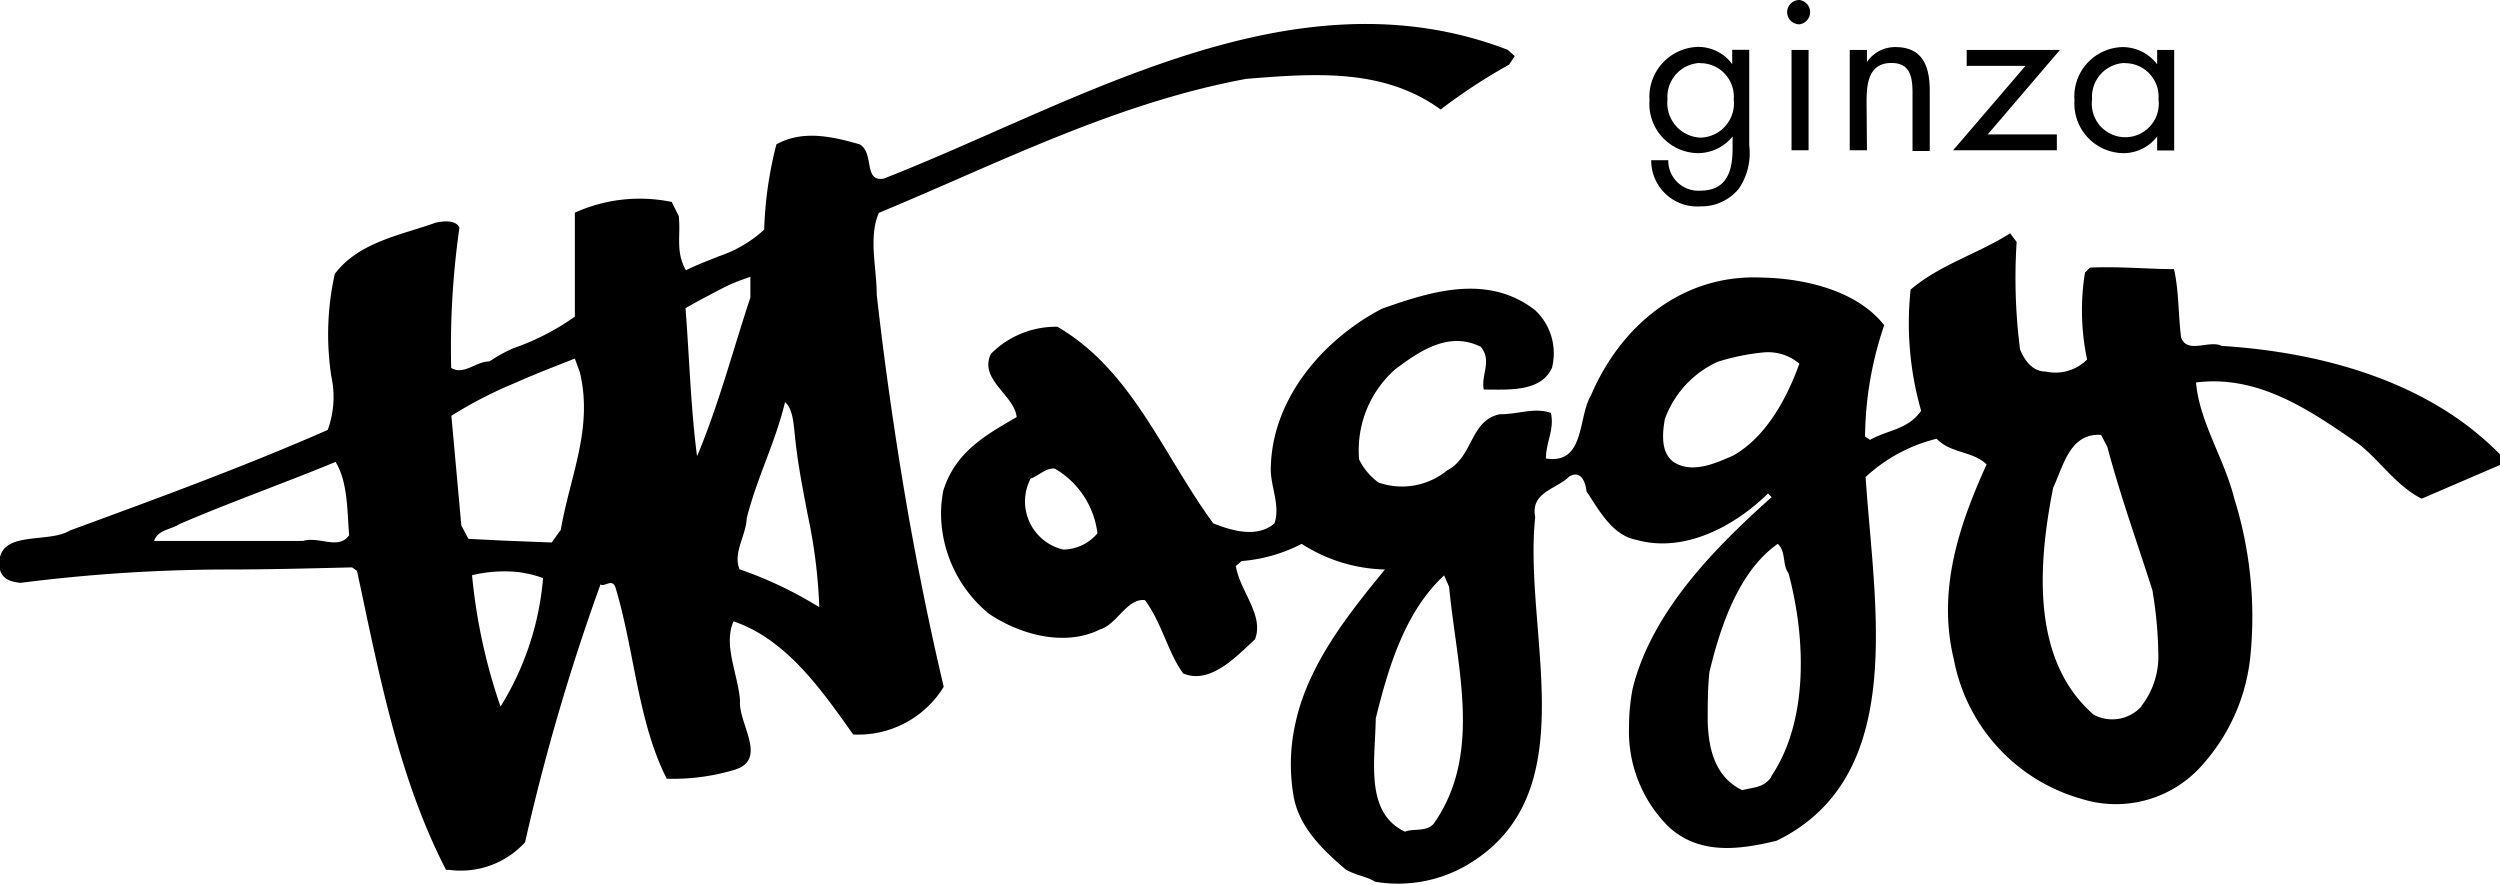
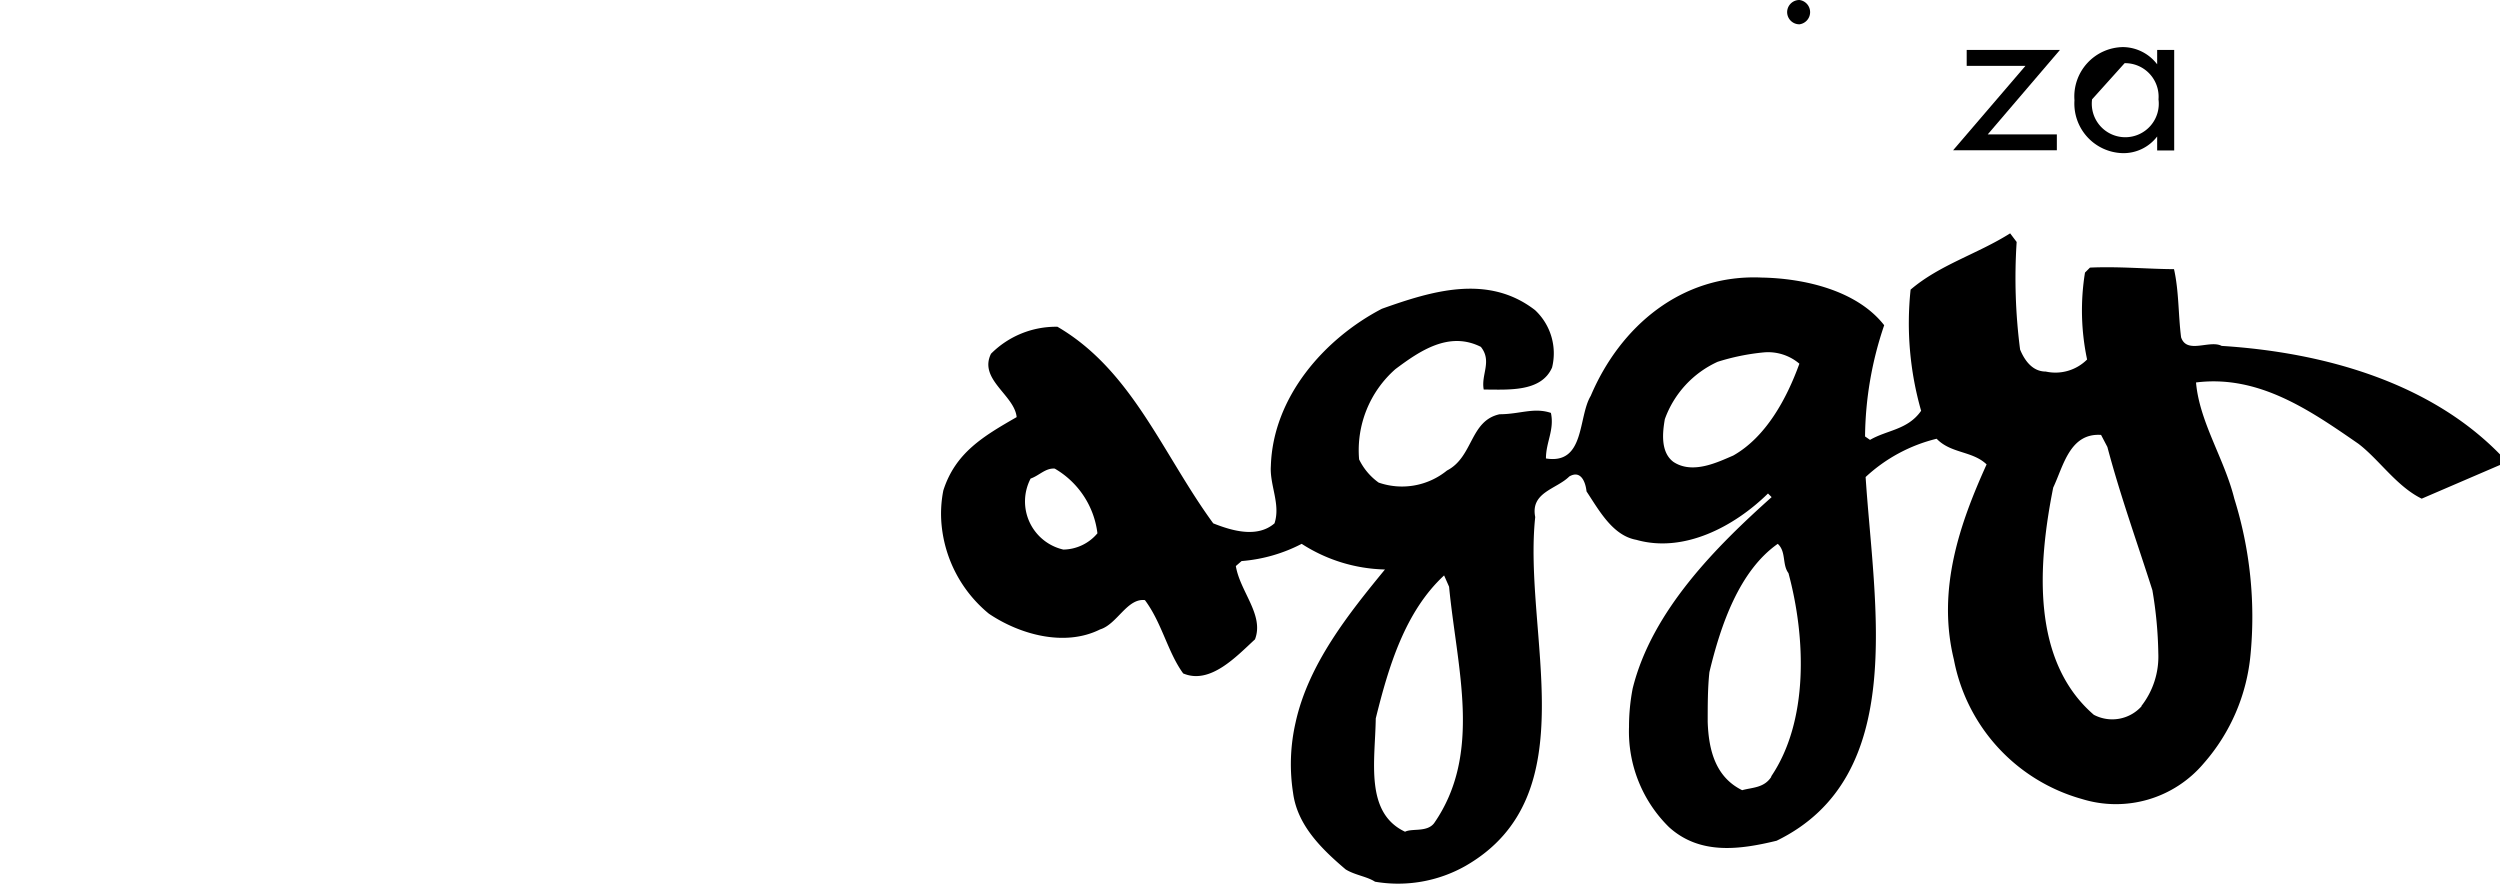
<svg xmlns="http://www.w3.org/2000/svg" viewBox="0 0 130.6 46.21">
  <g id="レイヤー_2" data-name="レイヤー 2">
    <g id="レイヤー_1-2" data-name="レイヤー 1">
-       <path d="M45.8,15.39c0-1.41-.44-3,.11-4.27,6.29-2.61,12.35-5.73,19.19-7,3.61-.29,7.18-.56,10.16,1.6a29.28,29.28,0,0,1,3.57-2.34l.3-.45-.37-.33C67.52-1.71,56.33,5.35,46.17,9.33c-1.08.19-.48-1.34-1.26-1.79-1.53-.44-3-.74-4.35,0A20.26,20.26,0,0,0,39.92,12a6.65,6.65,0,0,1-2.37,1.39c-.57.23-1.16.45-1.72.73-.55-1-.26-1.79-.37-2.83l-.37-.74a8.23,8.23,0,0,0-5.06.56v5.43a12.67,12.67,0,0,1-3.21,1.65,8,8,0,0,0-1.25.69c-.71,0-1.34.74-2,.34A44,44,0,0,1,24,11.9c-.18-.45-.93-.34-1.26-.26-1.75.63-4,1-5.25,2.67a14.5,14.5,0,0,0-.18,5.36,5,5,0,0,1-.19,2.79c-4.42,1.94-9,3.61-13.46,5.25-1.19.74-3.94-.12-3.68,2,.15.56.55.67,1.08.74a86.16,86.16,0,0,1,10.79-.7c2.24,0,4.44-.06,6.54-.11l.26.18c1.15,5.36,2.16,10.79,4.65,15.62h.15A4.55,4.55,0,0,0,27.43,44a112.66,112.66,0,0,1,3.94-13.47c.22.15.6-.33.78.15,1,3.31,1.16,7,2.68,10a11.16,11.16,0,0,0,3.49-.45c1.86-.52.23-2.42.34-3.64-.11-1.38-.89-2.9-.34-4.13,2.76.93,4.62,3.61,6.25,5.91a5.24,5.24,0,0,0,4.73-2.49c-.72-3.05-1.35-6.16-1.9-9.29C46.76,22.86,46.22,19.12,45.8,15.39Zm-30,12.87H8.05c.19-.59.89-.59,1.34-.89,2.68-1.15,5.43-2.12,8.14-3.24.64,1.05.6,2.5.71,3.83C17.68,28.75,16.68,28,15.82,28.26Zm10.34,8.63a29.53,29.53,0,0,1-1.48-6.84,7.21,7.21,0,0,1,2.37-.17,6,6,0,0,1,1.34.32A15.06,15.06,0,0,1,26.16,36.89Zm3.13-9.18-.45.63-2.54-.1-1.81-.09-.37-.7-.52-5.73A22.24,22.24,0,0,1,26.92,20c1-.45,2.08-.86,3.11-1.27l.26.71C31,22.39,29.77,24.88,29.29,27.71Zm7.14-3.91c-.33-2.53-.41-5.36-.6-7.7.62-.36,1.24-.68,1.85-1s1-.45,1.54-.64v1.08C38.29,18.29,37.55,21.12,36.43,23.8Zm2.23,5.95c-.37-.85.33-1.75.37-2.68.52-2.08,1.49-3.94,2-6.06.41.33.45,1.15.52,1.79.14,1.4.41,2.76.67,4.12a27.63,27.63,0,0,1,.6,4.8A20.64,20.64,0,0,0,38.66,29.75Z" />
      <path d="M116.06,18.07c-.63-.33-1.82.45-2.12-.45-.15-1.18-.11-2.41-.37-3.56-1.27,0-2.87-.15-4.39-.08l-.26.26a12.38,12.38,0,0,0,.11,4.54,2.34,2.34,0,0,1-2.16.63c-.7,0-1.11-.59-1.34-1.15a29,29,0,0,1-.18-5.62l-.34-.45c-1.71,1.08-3.68,1.64-5.2,2.94a16.63,16.63,0,0,0,.55,6.33c-.7,1-1.78,1-2.67,1.52l-.26-.18a18.51,18.51,0,0,1,1-5.81c-1.42-1.82-4.17-2.45-6.4-2.49-4.2-.19-7.4,2.57-8.93,6.18-.67,1.11-.29,3.6-2.34,3.27,0-.86.45-1.49.26-2.38-.89-.3-1.63.07-2.68.07-1.56.34-1.37,2.23-2.75,2.94a3.72,3.72,0,0,1-3.57.63A3.21,3.21,0,0,1,71,24a5.64,5.64,0,0,1,1.9-4.72c1.26-.94,2.79-2,4.46-1.16.6.75,0,1.45.15,2.23,1.27,0,3,.15,3.57-1.15a3.09,3.09,0,0,0-.89-3c-2.46-1.9-5.39-1-8-.07-3,1.56-5.69,4.61-5.8,8.21-.07,1,.52,2,.19,3-.89.77-2.2.4-3.2,0-2.64-3.61-4.24-8-8.14-10.27a4.79,4.79,0,0,0-3.47,1.41c-.66,1.34,1.23,2.16,1.34,3.31-1.74,1-3.2,1.86-3.83,3.83a6.24,6.24,0,0,0-.09,1.82,6.83,6.83,0,0,0,2.47,4.62c1.6,1.08,3.95,1.75,5.81.82.89-.27,1.41-1.64,2.34-1.53.89,1.19,1.19,2.72,2,3.83,1.41.6,2.78-.89,3.75-1.78.49-1.27-.78-2.49-1-3.83l.3-.26A8.21,8.21,0,0,0,68,28.41a8.35,8.35,0,0,0,4.35,1.34c-1.87,2.28-4,4.93-4.67,8a9.76,9.76,0,0,0-.13,3.67c.22,1.67,1.45,2.9,2.75,4,.49.3,1.12.37,1.53.64a7.15,7.15,0,0,0,4.72-.82c6.44-3.69,3-12.13,3.65-18.23-.26-1.3,1.11-1.45,1.78-2.12.64-.37.86.37.9.78.66,1,1.37,2.31,2.6,2.53,2.49.71,5.13-.7,6.88-2.42l.19.19c-2.83,2.53-6.25,5.91-7.26,10a10.52,10.52,0,0,0-.19,2,7,7,0,0,0,2.09,5.24c1.6,1.45,3.65,1.19,5.62.71,6.88-3.35,5.09-12.27,4.65-19a8.37,8.37,0,0,1,3.71-2c.75.78,1.87.63,2.61,1.34-1.38,3.05-2.61,6.51-1.71,10.19a9.38,9.38,0,0,0,6.69,7.29,6,6,0,0,0,6.36-1.86,10,10,0,0,0,2.45-5.71,20.69,20.69,0,0,0-.85-8.12c-.52-2.09-1.82-4-2-6.07,3.27-.41,5.95,1.45,8.48,3.2,1.08.82,2,2.23,3.31,2.87l4.16-1.79v-.45C127,20,121.45,18.41,116.06,18.07ZM55.55,28.71A2.58,2.58,0,0,1,53.84,25c.44-.15.78-.56,1.26-.52a4.54,4.54,0,0,1,2.23,3.38A2.37,2.37,0,0,1,55.55,28.71ZM74.92,43c-.37.49-1.15.26-1.52.45-2.12-1-1.56-3.72-1.53-5.92.67-2.71,1.53-5.58,3.57-7.47l.26.59C76.11,34.92,77.45,39.35,74.92,43ZM90.54,23.8c-.78.33-2.11,1-3.12.33-.7-.52-.56-1.59-.45-2.23a5.24,5.24,0,0,1,2.76-3,11.63,11.63,0,0,1,2.4-.49A2.52,2.52,0,0,1,94,19C93.34,20.82,92.26,22.83,90.54,23.8Zm2,16.77c-.38.6-1,.56-1.53.71-1.38-.68-1.75-2.07-1.8-3.57,0-.87,0-1.78.09-2.6.59-2.46,1.56-5.29,3.57-6.7.45.41.22,1.08.56,1.53C94.34,33.32,94.49,37.67,92.52,40.57Zm19.34-3.68a2.06,2.06,0,0,1-2.5.45c-3.27-2.83-2.93-7.81-2.12-11.87.53-1.11.86-2.86,2.5-2.75l.33.63c.67,2.53,1.56,5,2.35,7.48a21.26,21.26,0,0,1,.31,3.3A4.2,4.2,0,0,1,111.86,36.89Z" />
-       <rect x="93.59" y="2.61" width="0.89" height="5.24" />
      <path d="M94,1.27A.64.64,0,0,0,94,0a.64.64,0,0,0-.64.63A.64.64,0,0,0,94,1.27Z" />
-       <path d="M97.51,5.36c0-.93.07-2.07,1.3-2.07,1,0,1.1.76,1.1,1.6v3h.9V4.74c0-1.23-.34-2.28-1.79-2.28a1.77,1.77,0,0,0-1.49.78h0V2.61h-.9V7.85h.9Z" />
      <polygon points="107.45 7.85 107.45 7.02 103.84 7.02 107.61 2.61 102.74 2.61 102.74 3.44 105.81 3.44 102.03 7.85 107.45 7.85" />
-       <path d="M88.69,8a2.33,2.33,0,0,0,1.82-.87h0v.63c0,1.18-.3,2.2-1.69,2.2a1.57,1.57,0,0,1-1.67-1.59h-.89a2.4,2.4,0,0,0,2.58,2.41,2.51,2.51,0,0,0,2-.93,3.29,3.29,0,0,0,.54-2.25v-5h-.89v.75h0a2.2,2.2,0,0,0-1.79-.9,2.61,2.61,0,0,0-2.53,2.79A2.57,2.57,0,0,0,88.69,8Zm.12-4.7a1.75,1.75,0,0,1,1.76,1.89,1.79,1.79,0,0,1-1.75,2,1.81,1.81,0,0,1-1.71-2A1.77,1.77,0,0,1,88.81,3.29Z" />
-       <path d="M110.88,8a2.21,2.21,0,0,0,1.81-.87h0v.73h.89V2.61h-.89v.75h0a2.27,2.27,0,0,0-1.79-.9,2.58,2.58,0,0,0-2.53,2.78A2.59,2.59,0,0,0,110.88,8Zm.11-4.7a1.75,1.75,0,0,1,1.77,1.89,1.75,1.75,0,1,1-3.47,0A1.77,1.77,0,0,1,111,3.29Z" />
+       <path d="M110.88,8a2.21,2.21,0,0,0,1.81-.87h0v.73h.89V2.61h-.89v.75h0a2.27,2.27,0,0,0-1.79-.9,2.58,2.58,0,0,0-2.53,2.78A2.59,2.59,0,0,0,110.88,8Zm.11-4.7a1.75,1.75,0,0,1,1.77,1.89,1.75,1.75,0,1,1-3.47,0Z" />
    </g>
  </g>
</svg>